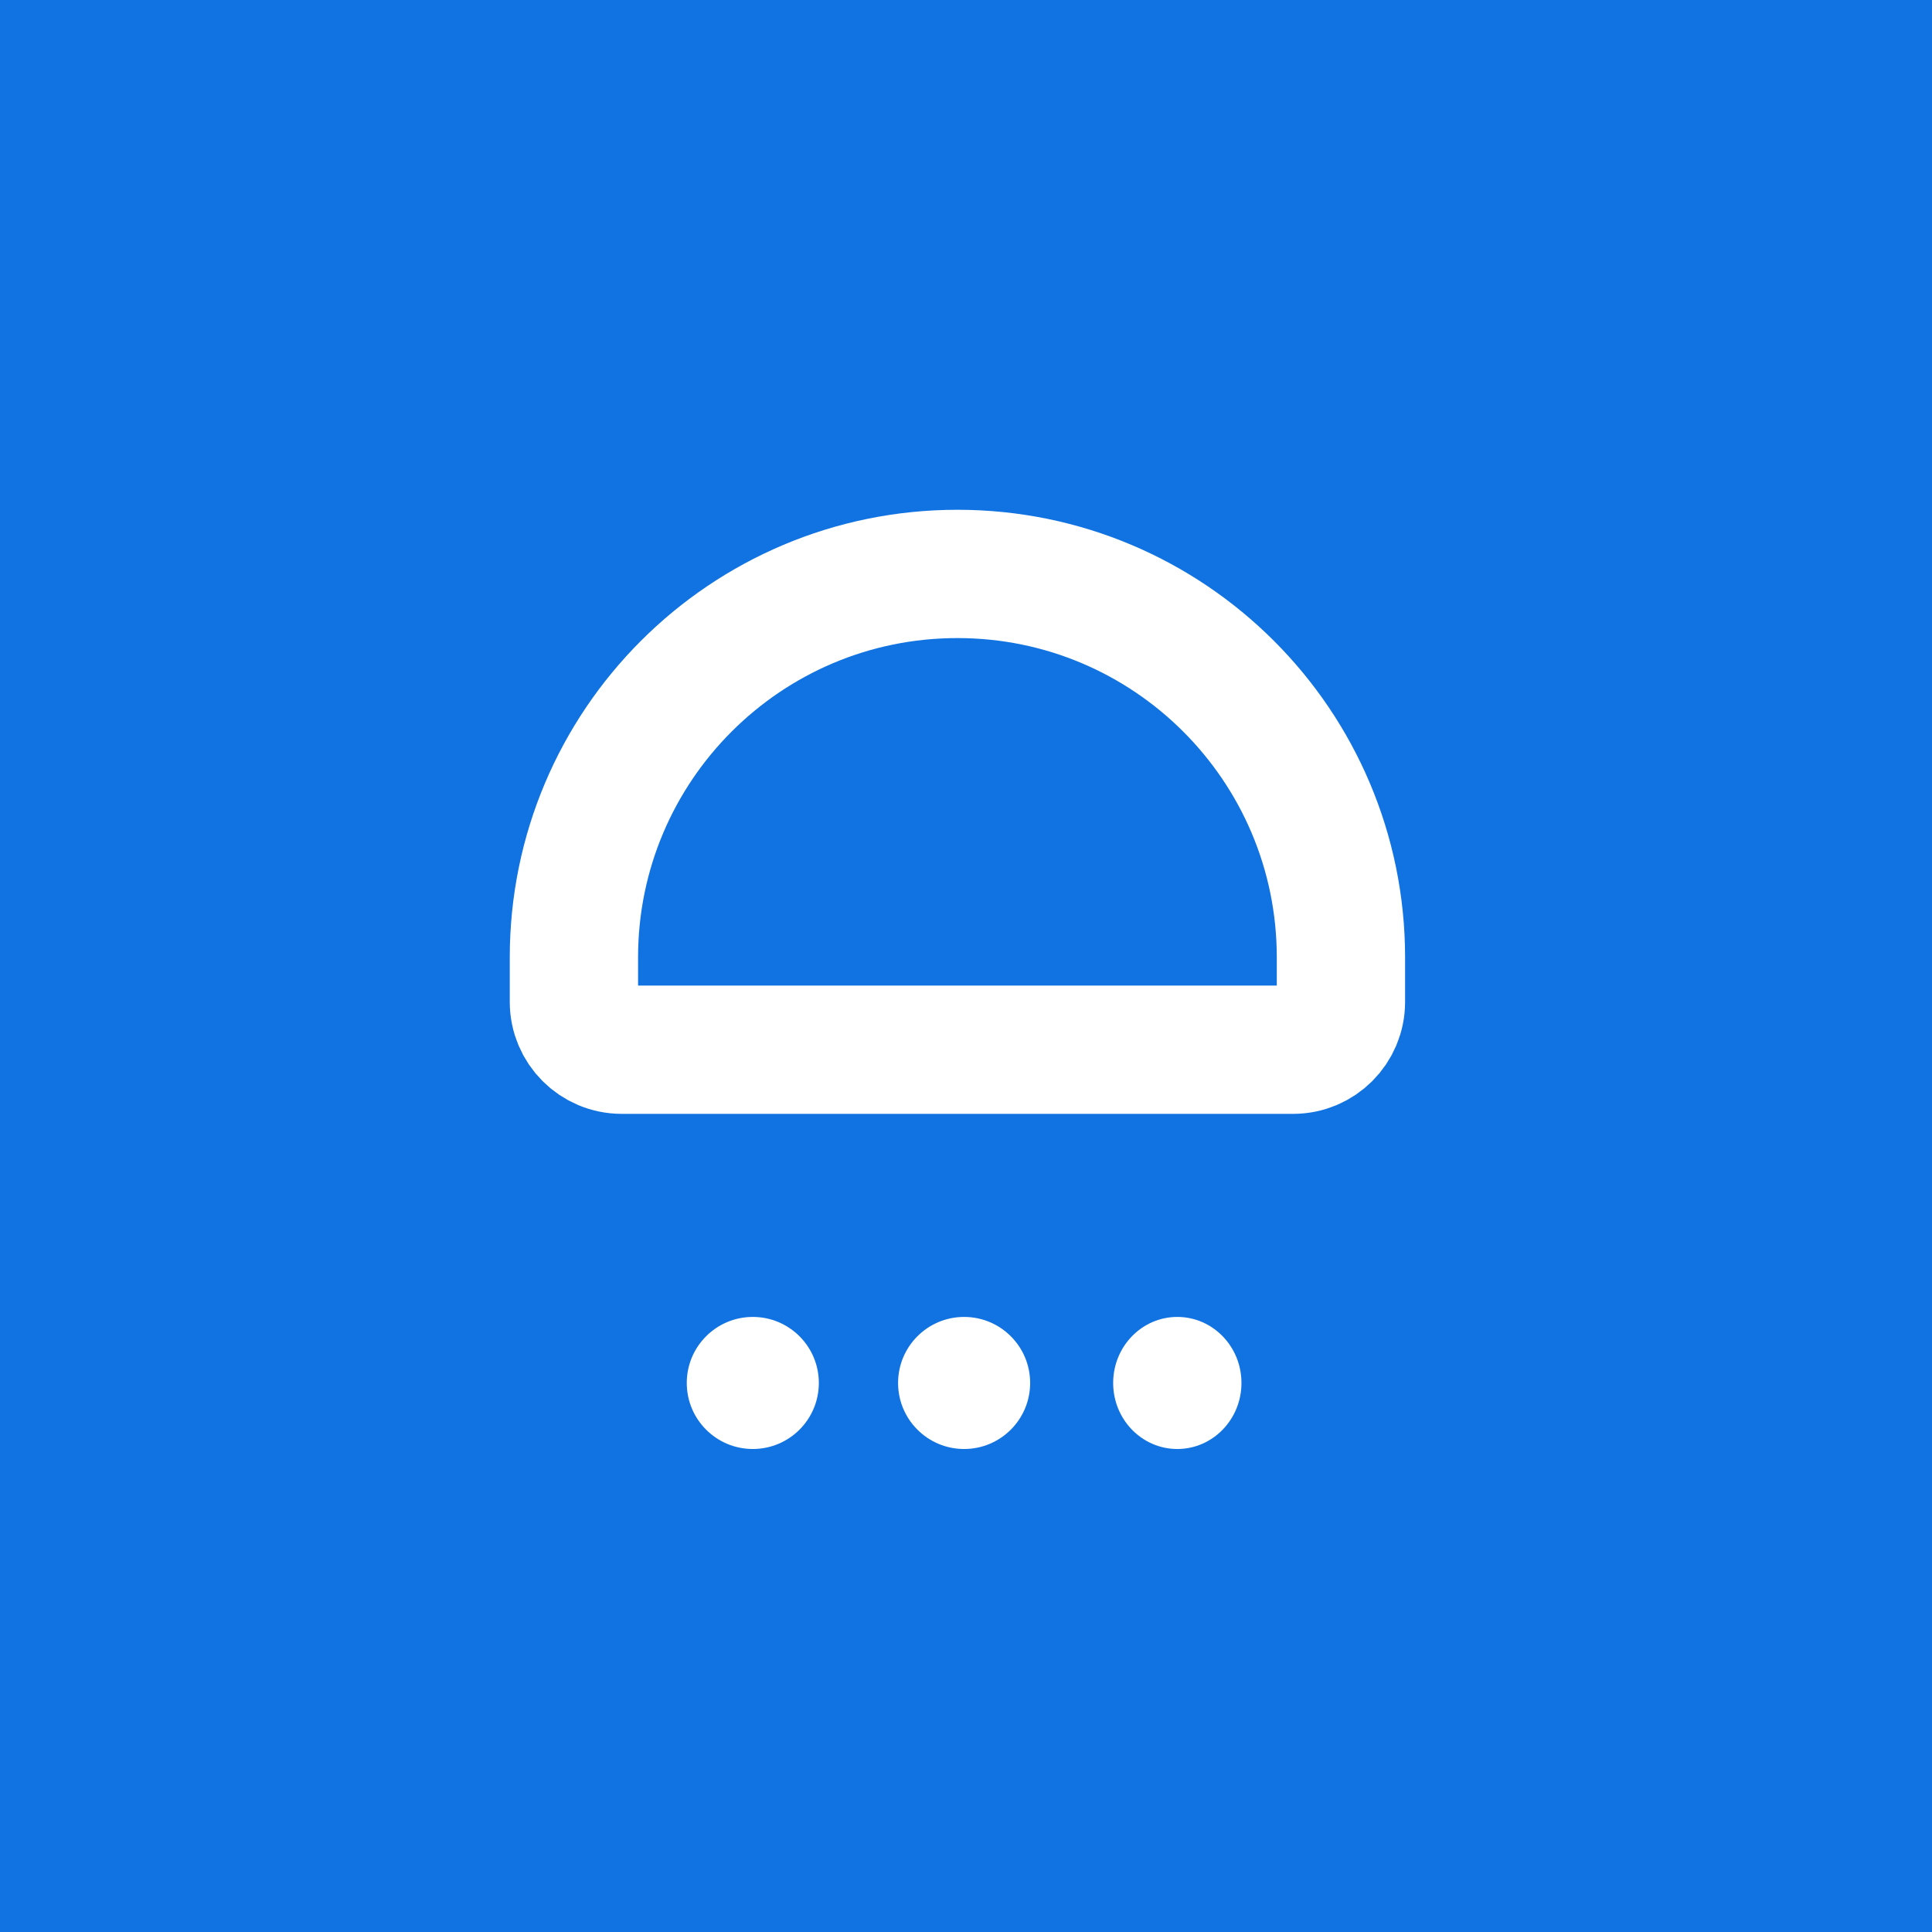
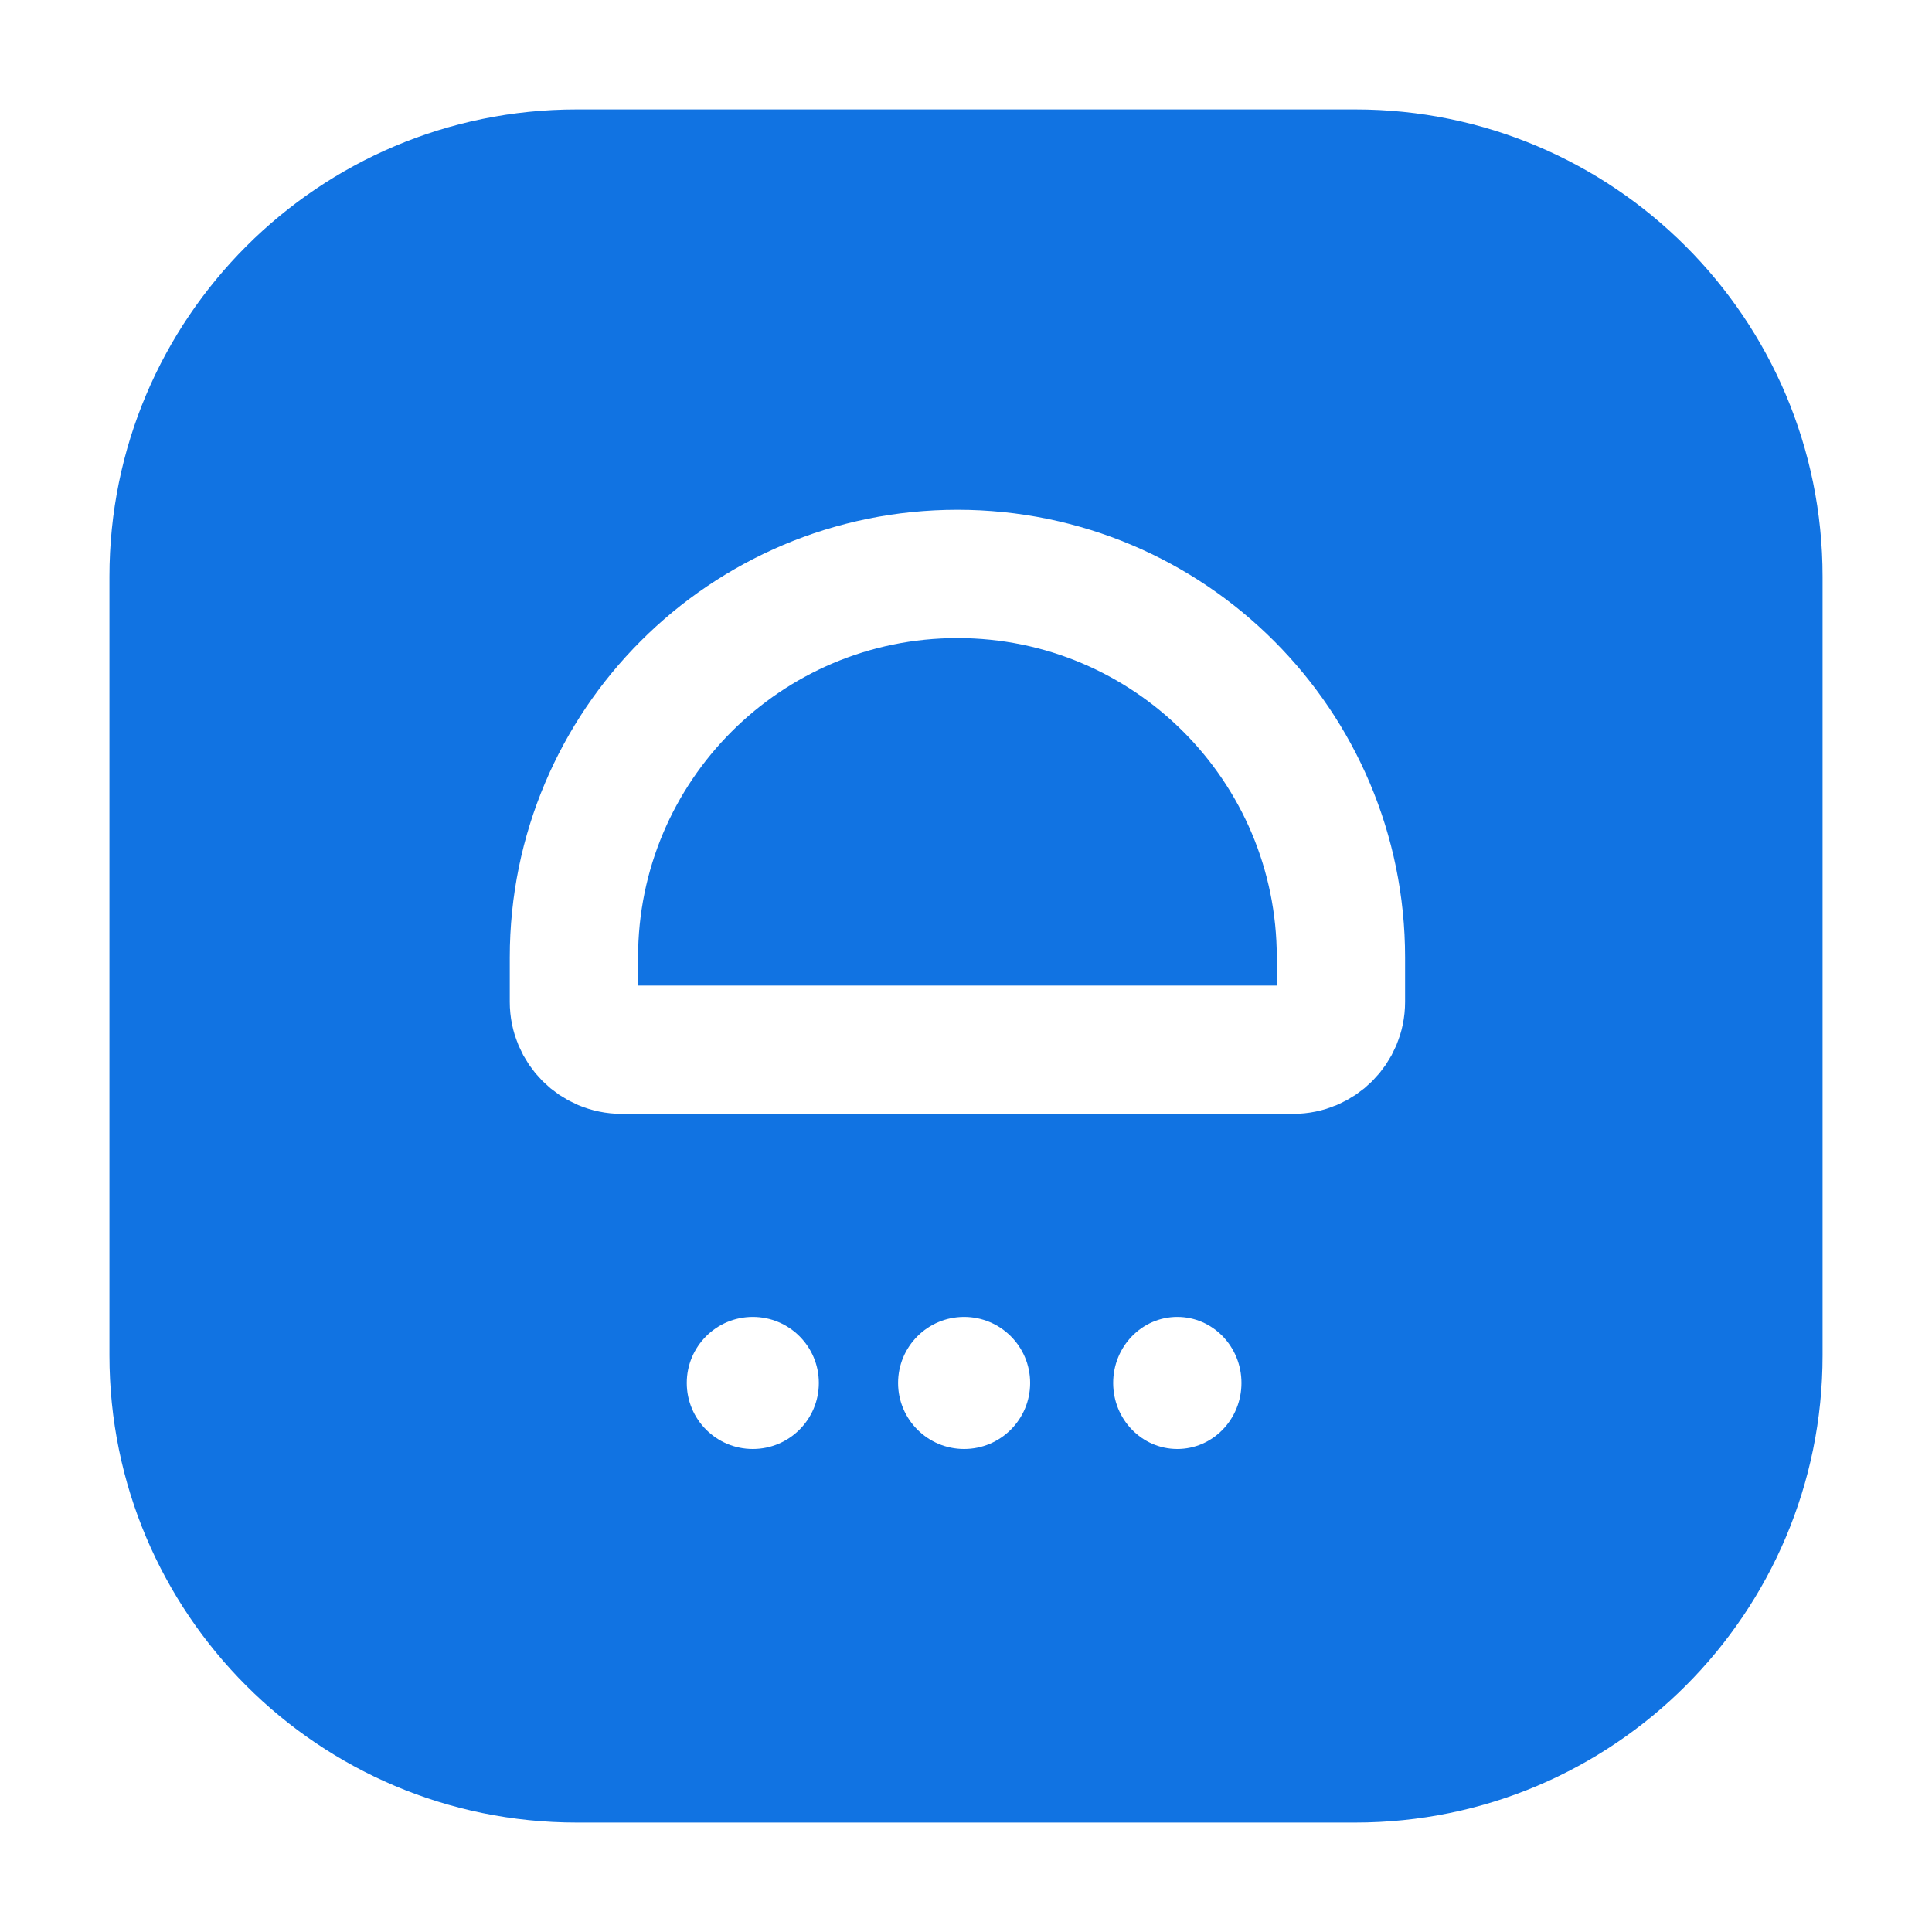
<svg xmlns="http://www.w3.org/2000/svg" width="512" height="512" viewBox="0 0 512 512" fill="none">
-   <rect width="512" height="512" fill="#1173E2" />
  <g clip-path="url(#clip0_1_45)">
    <path d="M359.182 29H152.818C84.435 29 29 84.435 29 152.818V359.182C29 427.564 84.435 483 152.818 483H359.182C427.564 483 483 427.564 483 359.182V152.818C483 84.435 427.564 29 359.182 29Z" fill="#1173E2" />
    <path d="M253.728 152.096C309.858 152.097 355.363 197.601 355.363 253.731V265.515C355.363 272.512 349.688 278.186 342.692 278.186H164.759C157.763 278.185 152.093 272.511 152.093 265.515V253.731C152.093 197.6 197.597 152.096 253.728 152.096Z" stroke="white" stroke-width="34" stroke-linejoin="round" />
    <path d="M199.5 384C209.165 384 217 376.165 217 366.5C217 356.835 209.165 349 199.5 349C189.835 349 182 356.835 182 366.5C182 376.165 189.835 384 199.5 384Z" fill="white" />
    <path d="M255.5 384C265.165 384 273 376.165 273 366.5C273 356.835 265.165 349 255.5 349C245.835 349 238 356.835 238 366.5C238 376.165 245.835 384 255.5 384Z" fill="white" />
    <path d="M312 384C321.389 384 329 376.165 329 366.5C329 356.835 321.389 349 312 349C302.611 349 295 356.835 295 366.5C295 376.165 302.611 384 312 384Z" fill="white" />
  </g>
  <defs>
    <clipPath id="clip0_1_45">
      <rect width="454" height="454" fill="white" transform="translate(29 29)" />
    </clipPath>
  </defs>
</svg>